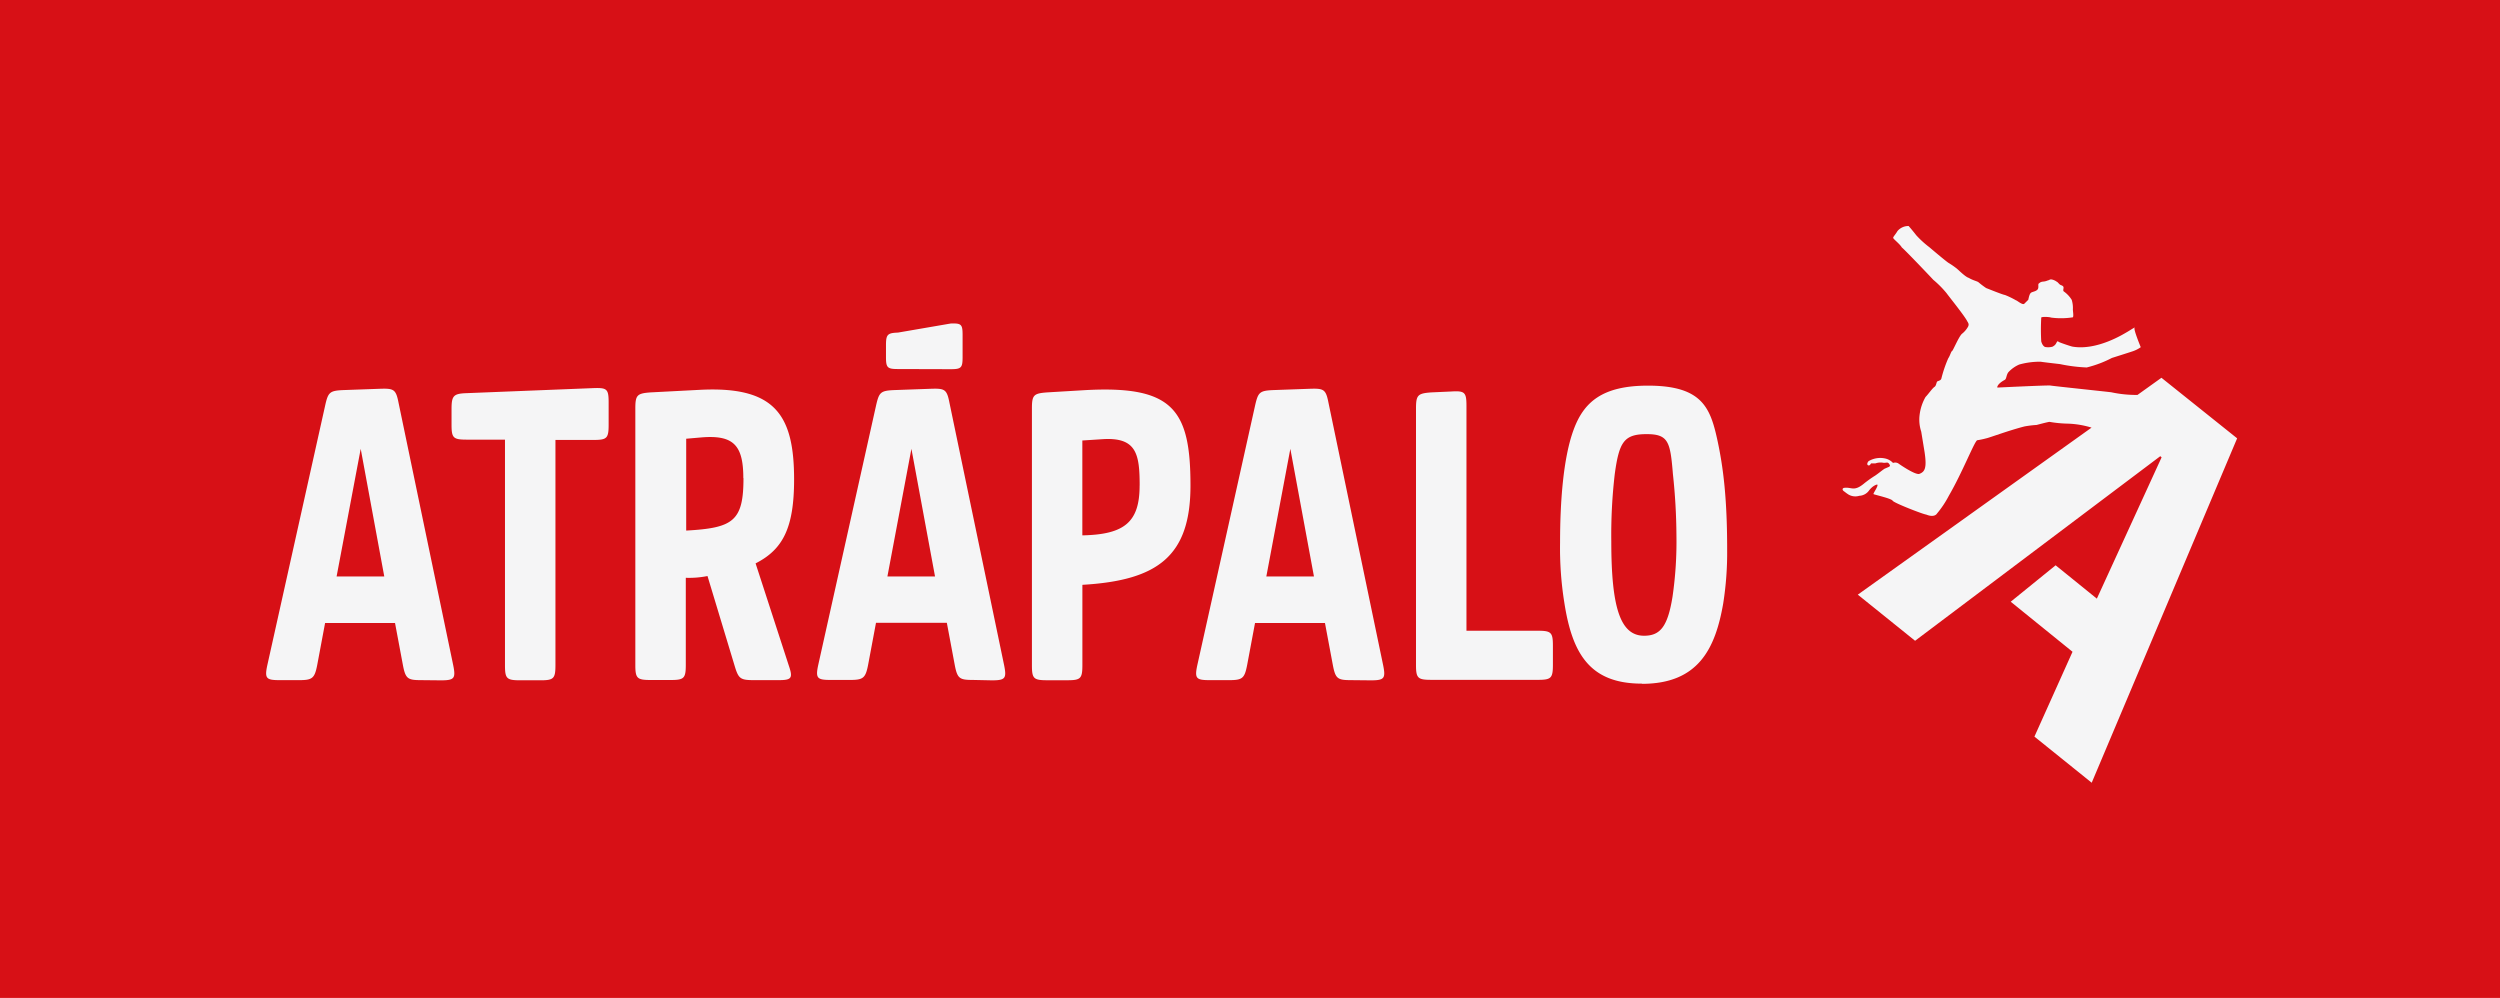
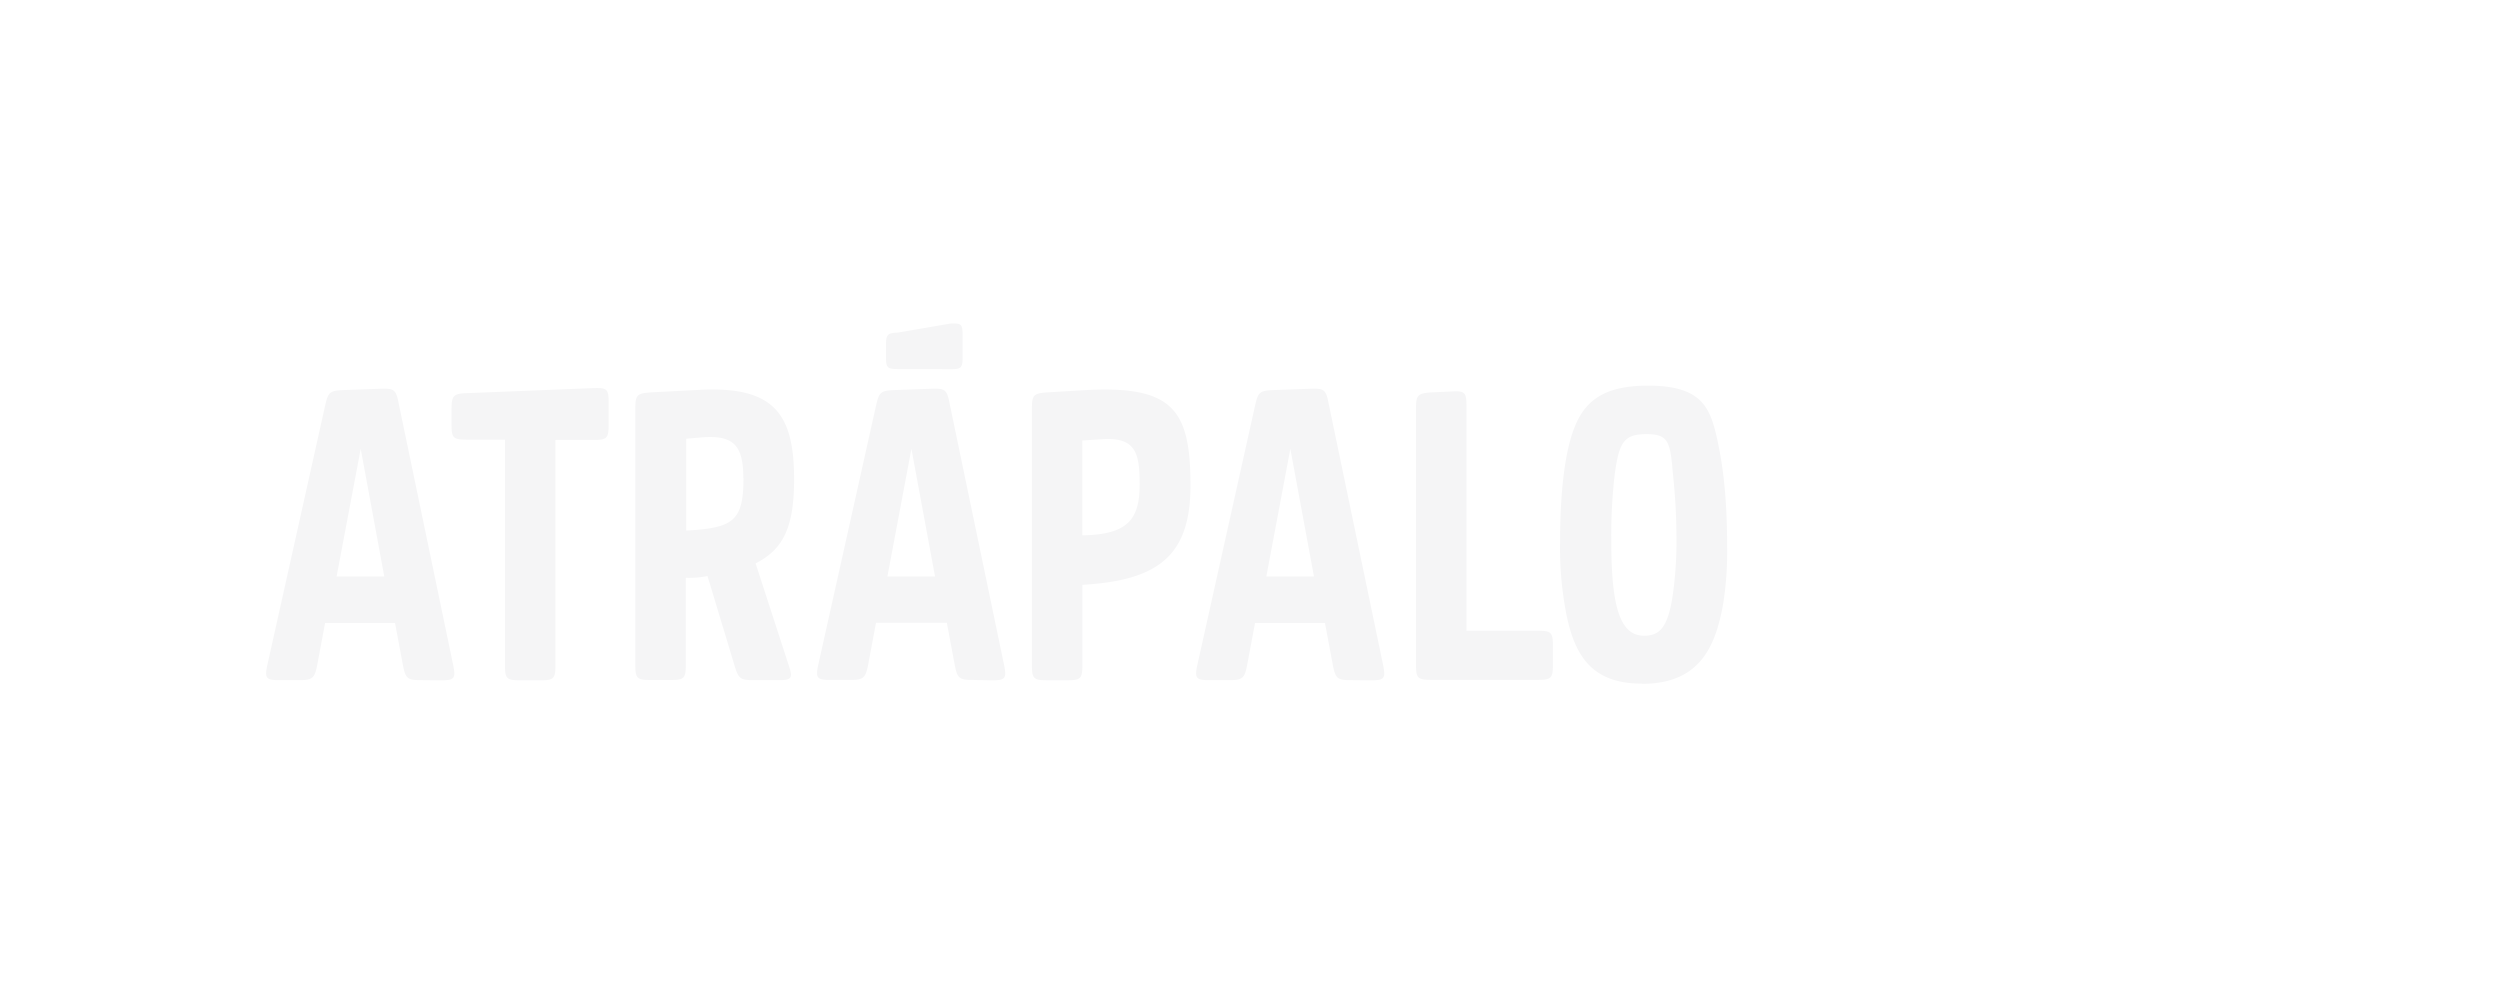
<svg xmlns="http://www.w3.org/2000/svg" id="Слой_1" data-name="Слой 1" viewBox="0 0 495.41 197.75">
  <defs>
    <style>.cls-1{fill:#d71016;}.cls-2{fill:#f5f5f6;}</style>
  </defs>
  <title>atrapalo</title>
-   <rect class="cls-1" width="495.41" height="197.75" />
-   <path class="cls-2" d="M374.35,99.66c0-.2-1,.18-1.71,1.17a2.51,2.51,0,0,1-1.89,1,2.7,2.7,0,0,1-2.13-.24,7,7,0,0,1-.76-.55c-.69-.41-.4-.76-.08-.79,1.45-.17,1.89.76,3.78-.75a22.39,22.39,0,0,1,2.36-1.69c.72-.49,1.62-1.25,1.89-1.37l.87-.37.15-.18a.91.91,0,0,0-.41-.61c-.21-.09-.55.06-.93,0a3,3,0,0,0-1.52.12,6.65,6.65,0,0,1-.84,0c-.12,0-.23.47-.55.41s-.35-.43,0-.84a4.53,4.53,0,0,1,3.17-.56,3,3,0,0,1,1.68.91,1.24,1.24,0,0,1,1,.06c.43.31,3.31,2.29,4.18,2.12,1.11-.41,1.55-1.11,1.08-4.28l-.67-4.1a7.6,7.6,0,0,1-.32-3.35,9.49,9.49,0,0,1,1.17-3.52c.52-.52,1.36-1.74,1.77-2s.35-1,.61-1.11.67-.2.76-.55a24.85,24.85,0,0,1,1.36-4c.35-.49.56-1.36.76-1.45s1.25-2.68,1.92-3.38a4.74,4.74,0,0,0,1.25-1.45c.23-.47.06-.7-.17-1.08-.47-1-3.84-5.17-4.05-5.5a19.38,19.38,0,0,0-2.67-2.7c-.61-.67-5.91-6.23-6.23-6.4-.38-.7-1.72-1.69-1.72-1.92s.44-.64.85-1.34a2.82,2.82,0,0,1,2.21-1c.61.67,1.28,1.54,1.54,1.86a19,19,0,0,0,2.56,2.33s3.52,3,3.9,3.17a15.28,15.28,0,0,1,1.45,1c.27.17,1.75,1.72,2.48,1.92.75.47,1.71.67,1.92.87a18.1,18.1,0,0,0,1.51,1.14c.29.11,3.4,1.37,3.72,1.37a16.84,16.84,0,0,1,2.21,1.07c.18,0,1.28,1,1.63.67l.79-.78c.17-.76.29-1.29.64-1.46s.93-.23,1.22-.61,0-1,.23-1.16.3-.32.88-.38a2.49,2.49,0,0,0,.84-.21c.44-.08.44-.32,1-.17a2.51,2.51,0,0,1,.84.41c.23.08.47.52.76.64s.55.2.58.49-.2.67.12.84A5.79,5.79,0,0,1,412.84,63a5.47,5.47,0,0,1,.23,1.89c0,.38.18,1.28,0,1.57a15.06,15.06,0,0,1-4.27.06c-.56-.18-2.16-.21-2,.06a41.37,41.37,0,0,0,0,4.65c.2.7.5,1,.76,1.11a3.33,3.33,0,0,0,1.48-.06c.61-.35.61-.5.9-1,.09-.15.23,0,.47.12s2.24.81,2.59.87c4.91.84,10.3-2.62,10.73-2.85s1.83-1.17,1.57-.88,1.22,3.84,1.22,3.84a6.07,6.07,0,0,1-1.71.85c-.15.06-4,1.28-4,1.28a22.4,22.4,0,0,1-5,1.89,32.06,32.06,0,0,1-5.3-.67s-3.6-.41-3.81-.47a15.2,15.2,0,0,0-4.27.56,6.39,6.39,0,0,0-2.13,1.51c-.46.58-.35,1.34-.75,1.54-1.52.82-1.52,1.51-1.43,1.51s10.07-.49,10.5-.4,11.76,1.28,12.08,1.34a23.42,23.42,0,0,0,5.17.52l4.75-3.4,15,12L416.8,158.69l-11.35-9.14L413,132.74l-12.25-9.92,8.9-7.22,8.17,6.61,12.83-28-.26-.23L381.8,130.56l-11.35-9.14,46.32-33.1a17.81,17.81,0,0,0-4.69-.79,23.47,23.47,0,0,1-3.63-.35c-.29,0-2.56.61-2.56.61a20.22,20.22,0,0,0-2.39.29c-3.11.79-7.15,2.3-7.59,2.36a15.74,15.74,0,0,1-1.8.38c-.56.26-2.94,6.4-5.62,11a19.29,19.29,0,0,1-2.36,3.54s-.46.88-2.15.18c-.46,0-6.4-2.3-6.63-2.74s-3.64-1.19-3.78-1.3.87-1.43.78-1.84" transform="translate(-2.3 -3.58)" />
  <path class="cls-2" d="M85.78,138.36c-2.68,0-3.12-.26-3.64-3l-1.56-8.32H66.72l-1.56,8.32c-.52,2.69-1,3-3.64,3H57.71c-2.69,0-3-.35-2.43-3L66.72,84c.6-2.68.87-3,3.64-3.12l7.28-.26c2.68-.08,3.12.09,3.64,2.78l10.83,52c.52,2.6.26,3-2.43,3Zm-12-45.84L69,117.82h9.45Zm21-1.82c-2.69,0-3-.35-3-3v-3c0-2.69.35-3.12,3-3.21l25.13-1c2.68-.09,3,.17,3,2.86v4.41c0,2.69-.35,3-3,3h-7.54v44.63c0,2.68-.35,3-3,3h-4c-2.69,0-3-.35-3-3V90.7Zm43.42,27.38v17.25c0,2.68-.35,3-3,3h-4c-2.68,0-3-.35-3-3V84.54c0-2.68.35-3,3-3.2l10-.52c14.64-.69,18.46,4.94,18.46,17.76,0,9.54-2.17,13.87-7.63,16.64l6.59,20.28c.86,2.51.52,2.86-2.08,2.86h-4.77c-2.77,0-3.12-.26-3.9-2.86l-5.37-17.77a18.52,18.52,0,0,1-4.25.35m11.35-19.76c0-6.58-2-8.58-8.32-8.06l-3,.26v18.2c9.27-.52,11.35-1.82,11.35-10.4m45.5,40c-2.69,0-3.12-.26-3.64-3l-1.56-8.32H175.89l-1.56,8.32c-.52,2.69-1,3-3.64,3h-3.81c-2.68,0-3-.35-2.43-3L175.89,84c.61-2.68.87-3,3.64-3.12l7.28-.26c2.69-.08,3.12.09,3.64,2.78l10.83,52c.52,2.6.26,3-2.42,3ZM182.91,92.52l-4.76,25.3h9.44Zm33.88,27v15.86c0,2.68-.35,3-3,3h-4c-2.69,0-3-.35-3-3V84.54c0-2.68.34-3,3-3.2l7.37-.44c17.59-1,21.05,3.82,21.05,18.9,0,14-6.49,18.8-21.4,19.67M228.14,99.8c0-6.24-.61-9.62-7.36-9.19l-4,.26v18.8c8.32-.17,11.35-2.59,11.35-9.87m41.93,38.56c-2.69,0-3.12-.26-3.64-3l-1.56-8.32H251l-1.56,8.32c-.52,2.69-.95,3-3.64,3H242c-2.69,0-3-.35-2.43-3L251,84c.61-2.68.87-3,3.64-3.12l7.28-.26c2.69-.08,3.12.09,3.64,2.78l10.83,52c.52,2.6.26,3-2.42,3ZM258,92.52l-4.76,25.3h9.44Zm34.9,36.05h14.13c2.68,0,3,.34,3,3v3.73c0,2.68-.35,3-3,3H285.9c-2.68,0-3-.35-3-3V84.54c0-2.68.35-3,3-3.2l4-.18c2.69-.17,3,.18,3,2.86Zm34.75,10.48c-10.4,0-13.78-6.06-15.34-15.94a68.41,68.41,0,0,1-.86-12c0-7.88.6-16.72,2.68-22.36,2-5.45,5.64-8.75,14.74-8.75,10.57,0,12.3,4.25,13.69,10.49,1.3,5.89,2,12.22,2,22a64.77,64.77,0,0,1-.78,10.66c-1.56,9-4.94,15.94-16.12,15.94m6.85-29.38a118.53,118.53,0,0,0-.7-12.21c-.52-6.33-.86-7.89-5.2-7.89-4.5,0-5.45,1.56-6.32,7.89a104.29,104.29,0,0,0-.69,13.34c0,13,1.73,18.72,6.5,18.72,3.2,0,4.68-1.82,5.63-7.71a75.69,75.69,0,0,0,.78-12.14m-154.28-33c-2.09,0-2.36-.27-2.36-2.37V72c0-2.1.27-2.44,2.36-2.51l10.45-1.8c2.1-.07,2.37.14,2.37,2.24v4.44c0,2.1-.27,2.37-2.37,2.37Z" transform="translate(-2.3 -3.58)" />
</svg>